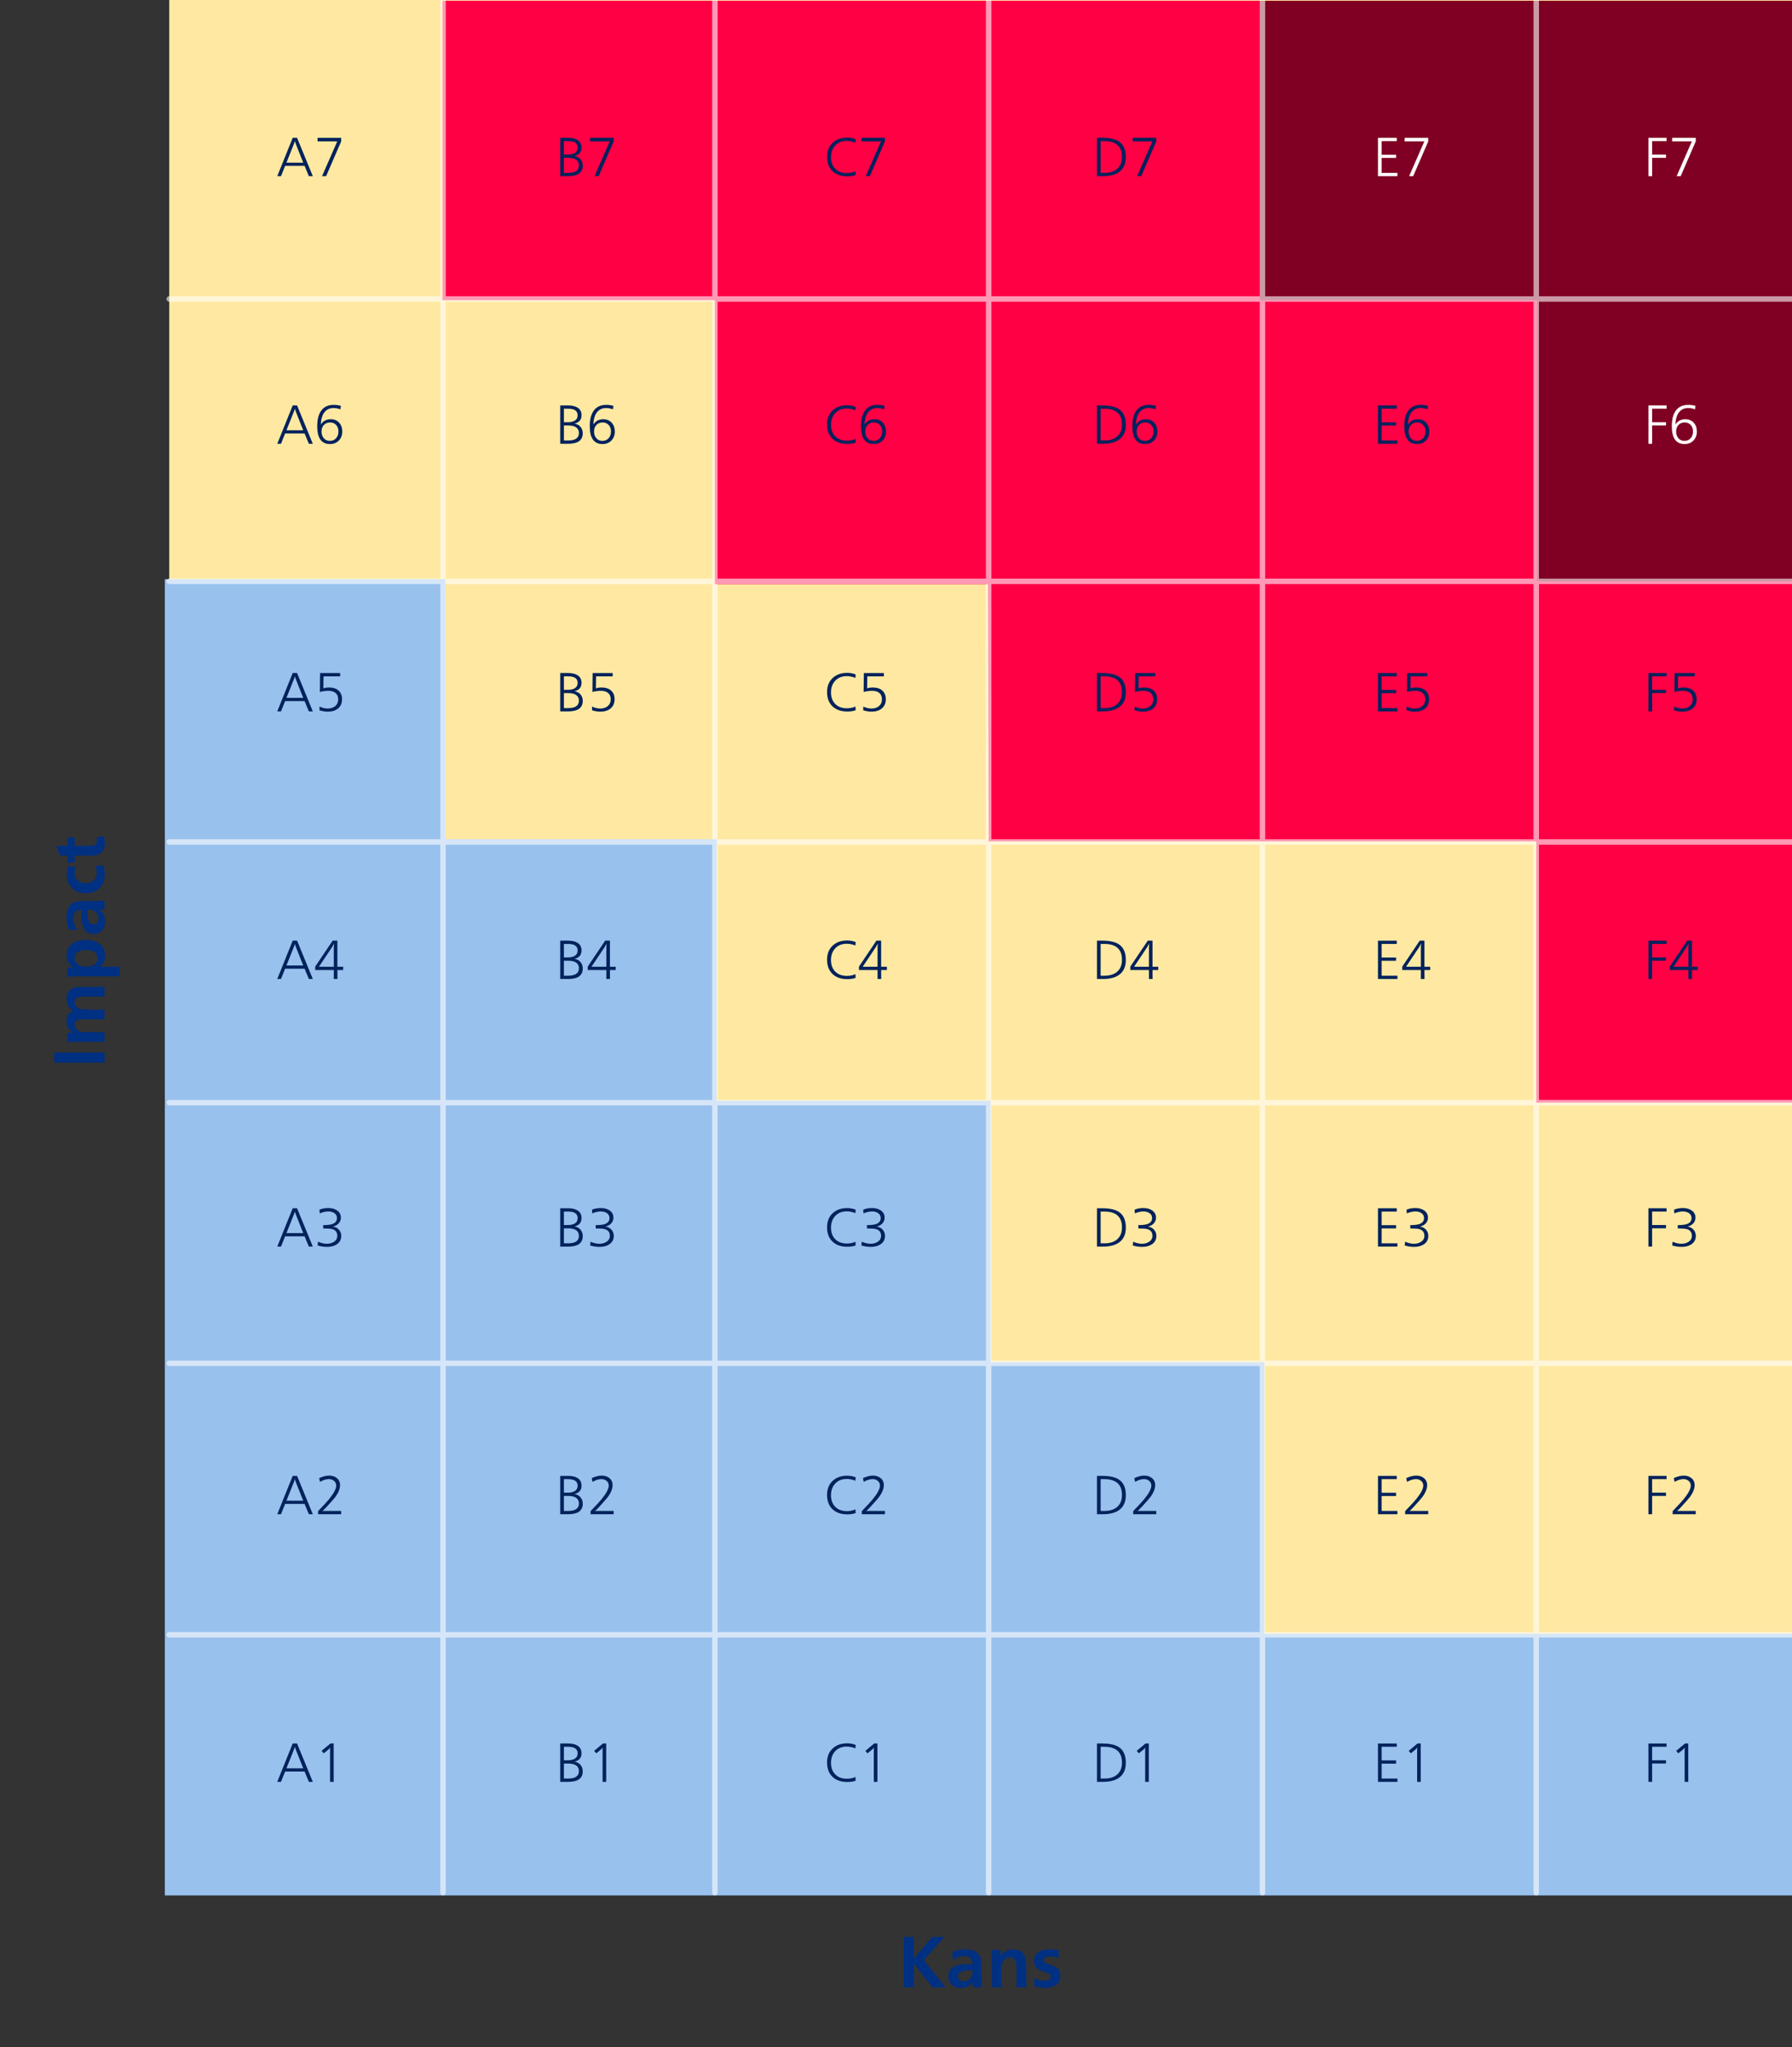
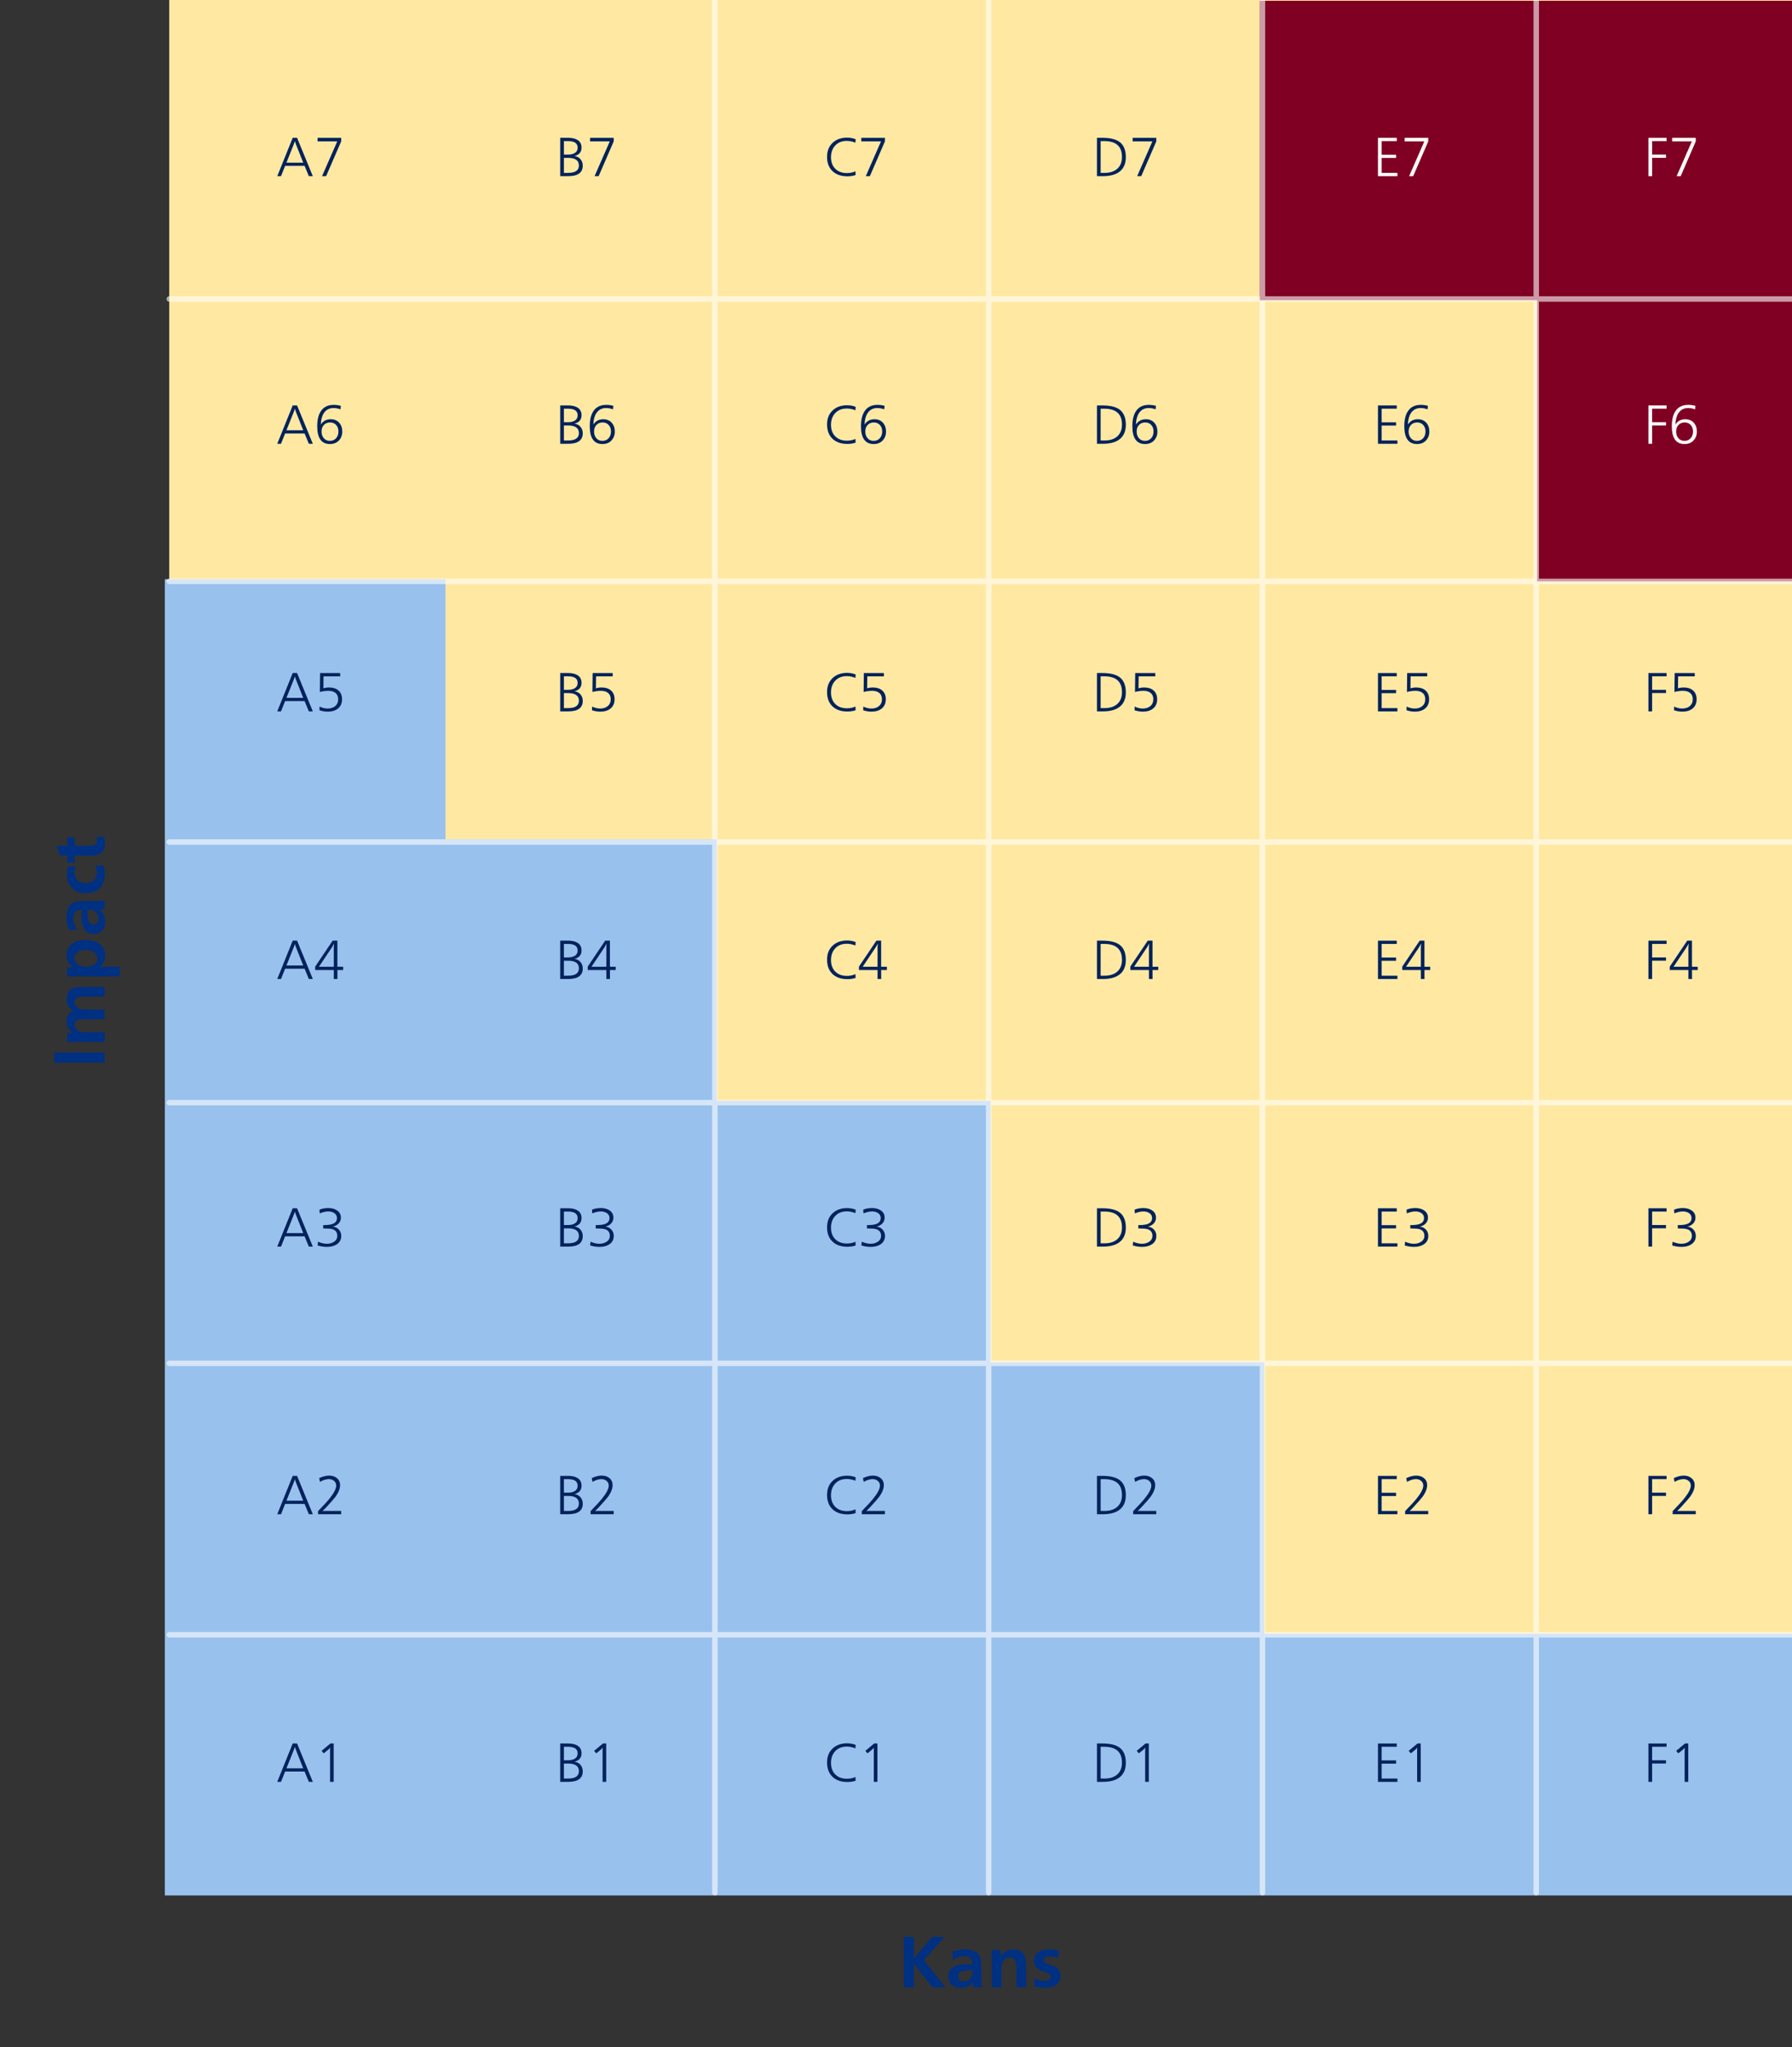
<svg xmlns="http://www.w3.org/2000/svg" width="360" height="411" viewBox="0 0 360 411" fill="none">
  <rect x="0" y="0" width="360" height="411" fill="#333333" stroke="none" />
  <g clip-path="url(#clip0_450_31)">
    <rect x="34" width="328" height="380" fill="#FFE9A2" />
    <path fill-rule="evenodd" clip-rule="evenodd" d="M33.11 116.291H89.5V168.5H144V221H199V273.5H254V328H362.5V380.547H33.11V116.291Z" fill="#99C1ED" />
-     <path fill-rule="evenodd" clip-rule="evenodd" d="M88.89 0.158V60.273H143.619V117.29H198.475L198.619 168.922H308.619V221.374H361.95V0.158H88.89Z" fill="#FF0045" />
    <path fill-rule="evenodd" clip-rule="evenodd" d="M253.076 0.158V60.273H308.804V116.717H361.95V0.158" fill="#7F0022" />
    <g opacity="0.6">
-       <path d="M89 0V380" stroke="white" stroke-width="1.097" stroke-linecap="round" />
      <path d="M143.619 0V380" stroke="white" stroke-width="1.097" stroke-linecap="round" />
      <path d="M198.619 0V380" stroke="white" stroke-width="1.097" stroke-linecap="round" />
      <path d="M253.619 0V380" stroke="white" stroke-width="1.097" stroke-linecap="round" />
      <path d="M308.619 0V380" stroke="white" stroke-width="1.097" stroke-linecap="round" />
      <path d="M34 328.212H362.95" stroke="white" stroke-width="1.097" stroke-linecap="round" />
      <path d="M34 273.703H362.95" stroke="white" stroke-width="1.097" stroke-linecap="round" />
      <path d="M34 221.374H362.95" stroke="white" stroke-width="1.097" stroke-linecap="round" />
      <path d="M34 169.046H362.95" stroke="white" stroke-width="1.097" stroke-linecap="round" />
      <path d="M34 116.717H362.95" stroke="white" stroke-width="1.097" stroke-linecap="round" />
      <path d="M34 60.028H362.95" stroke="white" stroke-width="1.097" stroke-linecap="round" />
    </g>
    <path fill-rule="evenodd" clip-rule="evenodd" d="M56.451 35.369L57.278 33.301H61.193L62.047 35.369H62.842L59.679 27.667H58.803L55.699 35.369H56.451ZM60.914 32.657H57.546L58.948 29.144C59.016 28.972 59.074 28.819 59.12 28.685C59.167 28.551 59.204 28.435 59.233 28.339C59.294 28.521 59.349 28.681 59.399 28.817C59.45 28.953 59.492 29.067 59.528 29.16L60.914 32.657ZM68.541 28.387L65.512 35.369H64.695L67.751 28.387H63.793V27.673H68.541V28.387ZM56.451 89.098L57.278 87.03H61.193L62.047 89.098H62.842L59.679 81.396H58.803L55.699 89.098H56.451ZM57.546 86.385H60.914L59.528 82.889C59.492 82.796 59.45 82.681 59.399 82.545C59.349 82.409 59.294 82.25 59.233 82.067C59.204 82.164 59.167 82.279 59.12 82.414C59.074 82.548 59.016 82.701 58.948 82.873L57.546 86.385ZM66.29 89.152C67.021 89.152 67.615 88.917 68.074 88.448C68.532 87.968 68.761 87.367 68.761 86.643C68.761 85.927 68.557 85.34 68.149 84.882C67.723 84.409 67.153 84.173 66.441 84.173C65.574 84.173 64.91 84.527 64.448 85.236C64.477 84.294 64.674 83.539 65.039 82.969C65.483 82.271 66.147 81.922 67.032 81.922C67.461 81.922 67.916 82.01 68.396 82.185L68.477 81.482C68 81.349 67.522 81.283 67.043 81.283C65.857 81.283 64.985 81.722 64.427 82.599C63.961 83.322 63.728 84.316 63.728 85.58C63.728 87.961 64.582 89.152 66.29 89.152ZM65.023 87.948C65.327 88.324 65.739 88.512 66.258 88.512C66.795 88.512 67.222 88.328 67.537 87.959C67.837 87.612 67.988 87.164 67.988 86.616C67.988 86.104 67.841 85.68 67.547 85.344C67.239 84.993 66.833 84.817 66.328 84.817C65.795 84.817 65.372 84.985 65.061 85.322C64.749 85.662 64.593 86.099 64.593 86.633C64.593 87.159 64.737 87.598 65.023 87.948ZM56.451 142.826L57.278 140.759H61.193L62.047 142.826H62.842L59.679 135.124H58.803L55.699 142.826H56.451ZM57.546 140.114H60.914L59.528 136.617C59.492 136.524 59.45 136.41 59.399 136.274C59.349 136.138 59.294 135.978 59.233 135.796C59.204 135.892 59.167 136.008 59.12 136.142C59.074 136.276 59.016 136.429 58.948 136.601L57.546 140.114ZM65.829 142.88C66.677 142.88 67.356 142.68 67.864 142.279C68.43 141.838 68.713 141.208 68.713 140.388C68.713 139.629 68.471 139.04 67.988 138.621C67.529 138.223 66.914 138.025 66.14 138.025C65.707 138.025 65.315 138.082 64.964 138.197L64.996 135.796H68.337V135.13H64.303L64.26 138.927C64.844 138.773 65.413 138.696 65.968 138.696C66.563 138.696 67.028 138.827 67.365 139.088C67.748 139.385 67.939 139.815 67.939 140.377C67.939 140.975 67.734 141.442 67.322 141.779C66.942 142.094 66.445 142.252 65.829 142.252C65.277 142.252 64.731 142.119 64.19 141.854L64.18 142.606C64.76 142.789 65.309 142.88 65.829 142.88ZM57.278 194.487L56.451 196.555H55.699L58.803 188.853H59.679L62.842 196.555H62.047L61.193 194.487H57.278ZM60.914 193.842H57.546L58.948 190.33C59.016 190.158 59.074 190.005 59.12 189.871C59.167 189.736 59.204 189.621 59.233 189.524C59.294 189.707 59.349 189.866 59.399 190.002C59.45 190.138 59.492 190.253 59.528 190.346L60.914 193.842ZM67.778 194.756L67.789 196.555H67.059V194.756H63.32V194.063L66.828 188.853H67.778V194.095H68.933V194.756H67.778ZM67.059 194.095H64.072L66.736 190.115C66.822 189.965 66.896 189.833 66.957 189.72C67.017 189.607 67.067 189.512 67.107 189.433C67.075 189.741 67.059 190.009 67.059 190.238V194.095ZM57.278 248.216L56.451 250.283H55.699L58.803 242.581H59.679L62.842 250.283H62.047L61.193 248.216H57.278ZM60.914 247.571H57.546L58.948 244.058C59.016 243.886 59.074 243.733 59.12 243.599C59.167 243.465 59.204 243.349 59.233 243.253C59.294 243.435 59.349 243.595 59.399 243.731C59.45 243.867 59.492 243.981 59.528 244.074L60.914 247.571ZM67.639 249.832C67.13 250.169 66.484 250.337 65.7 250.337C65.023 250.337 64.391 250.239 63.804 250.042L63.895 249.3C64.514 249.573 65.103 249.709 65.662 249.709C66.21 249.709 66.681 249.582 67.075 249.327C67.533 249.037 67.762 248.633 67.762 248.113C67.762 247.419 67.426 246.971 66.752 246.771C66.473 246.688 65.864 246.64 64.926 246.626V245.965C65.718 245.965 66.303 245.904 66.683 245.782C67.356 245.568 67.692 245.156 67.692 244.547C67.692 244.107 67.503 243.766 67.123 243.527C66.801 243.322 66.407 243.22 65.941 243.22C65.422 243.22 64.853 243.351 64.233 243.612L64.174 242.871C64.679 242.649 65.279 242.538 65.974 242.538C66.636 242.538 67.202 242.689 67.671 242.989C68.212 243.344 68.482 243.836 68.482 244.466C68.482 244.936 68.321 245.333 67.999 245.659C67.705 245.963 67.318 246.166 66.838 246.266C67.34 246.312 67.75 246.511 68.068 246.862C68.391 247.213 68.552 247.637 68.552 248.135C68.552 248.873 68.247 249.438 67.639 249.832ZM56.451 304.012L57.278 301.944H61.193L62.047 304.012H62.842L59.679 296.31H58.803L55.699 304.012H56.451ZM57.546 301.299H60.914L59.528 297.803C59.492 297.71 59.45 297.595 59.399 297.459C59.349 297.323 59.294 297.164 59.233 296.981C59.204 297.078 59.167 297.193 59.12 297.328C59.074 297.462 59.016 297.615 58.948 297.787L57.546 301.299ZM68.536 304.012V303.351H65.141C64.969 303.351 64.846 303.364 64.77 303.389C64.957 303.213 65.117 303.058 65.251 302.922C65.385 302.785 65.496 302.671 65.582 302.578C66.555 301.518 67.143 300.85 67.343 300.574C67.991 299.701 68.315 298.899 68.315 298.168C68.315 297.57 68.095 297.096 67.655 296.745C67.254 296.419 66.743 296.256 66.124 296.256C65.522 296.256 64.856 296.424 64.126 296.761L64.276 297.513C64.935 297.144 65.535 296.96 66.076 296.96C66.47 296.96 66.808 297.074 67.091 297.303C67.392 297.55 67.542 297.866 67.542 298.249C67.542 298.904 67.067 299.813 66.119 300.977C65.943 301.196 65.672 301.504 65.305 301.901C64.938 302.298 64.468 302.794 63.895 303.389V304.012H68.536ZM57.278 355.673L56.451 357.74H55.699L58.803 350.038H59.679L62.842 357.74H62.047L61.193 355.673H57.278ZM60.914 355.028H57.546L58.948 351.515C59.016 351.343 59.074 351.19 59.12 351.056C59.167 350.922 59.204 350.806 59.233 350.71C59.294 350.892 59.349 351.052 59.399 351.188C59.45 351.324 59.492 351.438 59.528 351.531L60.914 355.028ZM67.032 350.038V357.74H66.307V351.204C66.307 351.207 66.31 351.18 66.317 351.121C66.322 351.081 66.329 351.028 66.336 350.962L66.35 350.849C66.282 350.939 66.196 351.035 66.092 351.139C65.988 351.243 65.864 351.352 65.721 351.467C65.607 351.56 65.492 351.651 65.377 351.741C65.263 351.83 65.148 351.922 65.034 352.015L64.609 351.515L66.387 350.038H67.032Z" fill="#00225C" />
    <path fill-rule="evenodd" clip-rule="evenodd" d="M117.071 33.258C117.071 34.666 116.094 35.369 114.139 35.369H112.543V27.667H114.128C114.891 27.667 115.503 27.802 115.965 28.07C116.541 28.403 116.83 28.924 116.83 29.633C116.83 30.528 116.352 31.094 115.396 31.33C115.897 31.388 116.301 31.595 116.609 31.953C116.917 32.315 117.071 32.75 117.071 33.258ZM113.285 31.04H114.101C114.638 31.04 115.077 30.944 115.417 30.75C115.836 30.514 116.045 30.145 116.045 29.644C116.045 28.767 115.406 28.328 114.128 28.328H113.285V31.04ZM114.117 34.709H113.285V31.696H114.117C115.571 31.696 116.298 32.208 116.298 33.232C116.298 34.216 115.571 34.709 114.117 34.709ZM123.291 28.387L120.262 35.369H119.445L122.501 28.387H118.543V27.673H123.291V28.387ZM114.139 89.098C116.094 89.098 117.071 88.394 117.071 86.987C117.071 86.479 116.917 86.043 116.609 85.682C116.301 85.324 115.897 85.116 115.396 85.059C116.352 84.823 116.83 84.257 116.83 83.362C116.83 82.653 116.541 82.132 115.965 81.799C115.503 81.53 114.891 81.396 114.128 81.396H112.543V89.098H114.139ZM113.285 84.769H114.101C114.638 84.769 115.077 84.672 115.417 84.479C115.836 84.242 116.045 83.874 116.045 83.372C116.045 82.495 115.406 82.056 114.128 82.056H113.285V84.769ZM114.117 88.437H113.285V85.424H114.117C115.571 85.424 116.298 85.936 116.298 86.96C116.298 87.945 115.571 88.437 114.117 88.437ZM122.824 88.448C122.365 88.917 121.771 89.152 121.041 89.152C119.333 89.152 118.479 87.961 118.479 85.58C118.479 84.316 118.711 83.322 119.177 82.599C119.735 81.722 120.607 81.283 121.792 81.283C122.272 81.283 122.75 81.349 123.227 81.482L123.146 82.185C122.666 82.01 122.211 81.922 121.782 81.922C120.897 81.922 120.233 82.271 119.789 82.969C119.424 83.539 119.227 84.294 119.198 85.236C119.66 84.527 120.324 84.173 121.191 84.173C121.903 84.173 122.473 84.409 122.899 84.882C123.307 85.34 123.511 85.927 123.511 86.643C123.511 87.367 123.282 87.968 122.824 88.448ZM121.008 88.512C120.489 88.512 120.077 88.324 119.773 87.948C119.486 87.598 119.343 87.159 119.343 86.633C119.343 86.099 119.499 85.662 119.811 85.322C120.122 84.985 120.545 84.817 121.078 84.817C121.583 84.817 121.989 84.993 122.297 85.344C122.591 85.68 122.738 86.104 122.738 86.616C122.738 87.164 122.587 87.612 122.287 87.959C121.972 88.328 121.545 88.512 121.008 88.512ZM117.071 140.716C117.071 142.123 116.094 142.826 114.139 142.826H112.543V135.124H114.128C114.891 135.124 115.503 135.259 115.965 135.527C116.541 135.86 116.83 136.381 116.83 137.09C116.83 137.985 116.352 138.551 115.396 138.787C115.897 138.845 116.301 139.052 116.609 139.41C116.917 139.772 117.071 140.207 117.071 140.716ZM114.101 138.497H113.285V135.785H114.128C115.406 135.785 116.045 136.224 116.045 137.101C116.045 137.602 115.836 137.971 115.417 138.207C115.077 138.401 114.638 138.497 114.101 138.497ZM113.285 142.166H114.117C115.571 142.166 116.298 141.673 116.298 140.689C116.298 139.665 115.571 139.153 114.117 139.153H113.285V142.166ZM120.579 142.88C121.427 142.88 122.106 142.68 122.614 142.279C123.18 141.838 123.463 141.208 123.463 140.388C123.463 139.629 123.221 139.04 122.738 138.621C122.279 138.223 121.664 138.025 120.89 138.025C120.457 138.025 120.065 138.082 119.714 138.197L119.746 135.796H123.087V135.13H119.053L119.01 138.927C119.594 138.773 120.163 138.696 120.718 138.696C121.313 138.696 121.778 138.827 122.115 139.088C122.498 139.385 122.689 139.815 122.689 140.377C122.689 140.975 122.484 141.442 122.072 141.779C121.692 142.094 121.194 142.252 120.579 142.252C120.027 142.252 119.481 142.119 118.94 141.854L118.93 142.606C119.51 142.789 120.059 142.88 120.579 142.88ZM117.071 194.444C117.071 195.851 116.094 196.555 114.139 196.555H112.543V188.853H114.128C114.891 188.853 115.503 188.987 115.965 189.256C116.541 189.589 116.83 190.11 116.83 190.819C116.83 191.714 116.352 192.279 115.396 192.516C115.897 192.573 116.301 192.781 116.609 193.139C116.917 193.501 117.071 193.936 117.071 194.444ZM114.101 192.226H113.285V189.513H114.128C115.406 189.513 116.045 189.952 116.045 190.829C116.045 191.331 115.836 191.699 115.417 191.936C115.077 192.129 114.638 192.226 114.101 192.226ZM113.285 195.894H114.117C115.571 195.894 116.298 195.402 116.298 194.417C116.298 193.393 115.571 192.881 114.117 192.881H113.285V195.894ZM122.539 196.555L122.528 194.756H123.683V194.095H122.528V188.853H121.578L118.07 194.063V194.756H121.809V196.555H122.539ZM118.822 194.095H121.809V190.238C121.809 190.009 121.825 189.741 121.857 189.433C121.818 189.512 121.767 189.607 121.707 189.72C121.646 189.833 121.572 189.965 121.486 190.115L118.822 194.095ZM114.139 250.283C116.094 250.283 117.071 249.58 117.071 248.173C117.071 247.664 116.917 247.229 116.609 246.867C116.301 246.509 115.897 246.302 115.396 246.244C116.352 246.008 116.83 245.442 116.83 244.547C116.83 243.838 116.541 243.317 115.965 242.984C115.503 242.716 114.891 242.581 114.128 242.581H112.543V250.283H114.139ZM113.285 245.954H114.101C114.638 245.954 115.077 245.858 115.417 245.664C115.836 245.428 116.045 245.059 116.045 244.558C116.045 243.681 115.406 243.242 114.128 243.242H113.285V245.954ZM114.117 249.623H113.285V246.61H114.117C115.571 246.61 116.298 247.122 116.298 248.146C116.298 249.13 115.571 249.623 114.117 249.623ZM122.389 249.832C121.88 250.169 121.234 250.337 120.45 250.337C119.773 250.337 119.141 250.239 118.554 250.042L118.645 249.3C119.264 249.573 119.854 249.709 120.412 249.709C120.96 249.709 121.431 249.582 121.825 249.327C122.283 249.037 122.512 248.633 122.512 248.113C122.512 247.419 122.176 246.971 121.502 246.771C121.223 246.688 120.614 246.64 119.676 246.626V245.965C120.468 245.965 121.053 245.904 121.433 245.782C122.106 245.568 122.442 245.156 122.442 244.547C122.442 244.107 122.253 243.766 121.873 243.527C121.551 243.322 121.157 243.22 120.691 243.22C120.172 243.22 119.603 243.351 118.983 243.612L118.924 242.871C119.429 242.649 120.029 242.538 120.724 242.538C121.386 242.538 121.952 242.689 122.421 242.989C122.962 243.344 123.232 243.836 123.232 244.466C123.232 244.936 123.071 245.333 122.749 245.659C122.455 245.963 122.068 246.166 121.588 246.266C122.09 246.312 122.5 246.511 122.818 246.862C123.141 247.213 123.302 247.637 123.302 248.135C123.302 248.873 122.997 249.438 122.389 249.832ZM114.139 304.012C116.094 304.012 117.071 303.308 117.071 301.901C117.071 301.393 116.917 300.958 116.609 300.596C116.301 300.238 115.897 300.03 115.396 299.973C116.352 299.736 116.83 299.171 116.83 298.276C116.83 297.567 116.541 297.046 115.965 296.713C115.503 296.444 114.891 296.31 114.128 296.31H112.543V304.012H114.139ZM113.285 299.683H114.101C114.638 299.683 115.077 299.586 115.417 299.393C115.836 299.156 116.045 298.788 116.045 298.286C116.045 297.409 115.406 296.97 114.128 296.97H113.285V299.683ZM114.117 303.351H113.285V300.338H114.117C115.571 300.338 116.298 300.85 116.298 301.874C116.298 302.859 115.571 303.351 114.117 303.351ZM123.286 303.351V304.012H118.645V303.389C119.218 302.794 119.688 302.298 120.055 301.901C120.422 301.504 120.693 301.196 120.869 300.977C121.818 299.813 122.292 298.904 122.292 298.249C122.292 297.866 122.142 297.55 121.841 297.303C121.558 297.074 121.22 296.96 120.826 296.96C120.285 296.96 119.685 297.144 119.026 297.513L118.876 296.761C119.606 296.424 120.272 296.256 120.874 296.256C121.493 296.256 122.004 296.419 122.405 296.745C122.845 297.096 123.065 297.57 123.065 298.168C123.065 298.899 122.741 299.701 122.093 300.574C121.893 300.85 121.306 301.518 120.332 302.578C120.246 302.671 120.135 302.785 120.001 302.922C119.867 303.058 119.707 303.213 119.521 303.389C119.596 303.364 119.719 303.351 119.891 303.351H123.286ZM114.139 357.74C116.094 357.74 117.071 357.037 117.071 355.63C117.071 355.121 116.917 354.686 116.609 354.324C116.301 353.966 115.897 353.759 115.396 353.701C116.352 353.465 116.83 352.899 116.83 352.004C116.83 351.295 116.541 350.774 115.965 350.441C115.503 350.173 114.891 350.038 114.128 350.038H112.543V357.74H114.139ZM113.285 353.411H114.101C114.638 353.411 115.077 353.315 115.417 353.121C115.836 352.885 116.045 352.516 116.045 352.015C116.045 351.138 115.406 350.699 114.128 350.699H113.285V353.411ZM114.117 357.08H113.285V354.067H114.117C115.571 354.067 116.298 354.579 116.298 355.603C116.298 356.587 115.571 357.08 114.117 357.08ZM121.782 350.038V357.74H121.057V351.204C121.057 351.207 121.06 351.18 121.067 351.121L121.075 351.06C121.081 351.005 121.09 350.935 121.1 350.849C121.032 350.939 120.946 351.035 120.842 351.139C120.738 351.243 120.614 351.352 120.471 351.467C120.357 351.56 120.242 351.651 120.127 351.741C120.013 351.83 119.898 351.922 119.784 352.015L119.359 351.515L121.137 350.038H121.782Z" fill="#00225C" />
    <path fill-rule="evenodd" clip-rule="evenodd" d="M171.891 35.138C171.422 35.31 170.867 35.396 170.226 35.396C168.983 35.396 167.998 35.06 167.271 34.386C166.523 33.688 166.149 32.72 166.149 31.481C166.149 30.303 166.528 29.361 167.288 28.655C168.022 27.975 168.987 27.635 170.183 27.635C170.795 27.635 171.368 27.742 171.901 27.957L171.842 28.65C171.266 28.41 170.693 28.29 170.124 28.29C169.15 28.29 168.376 28.593 167.803 29.198C167.227 29.807 166.938 30.595 166.938 31.561C166.938 32.535 167.227 33.31 167.803 33.887C168.376 34.46 169.157 34.746 170.145 34.746C170.793 34.746 171.362 34.626 171.853 34.386L171.891 35.138ZM177.777 28.387L174.748 35.369H173.932L176.988 28.387H173.029V27.673H177.777V28.387ZM170.226 89.125C170.867 89.125 171.422 89.039 171.891 88.867L171.853 88.115C171.362 88.355 170.793 88.475 170.145 88.475C169.157 88.475 168.376 88.188 167.803 87.615C167.227 87.039 166.938 86.264 166.938 85.29C166.938 84.323 167.227 83.535 167.803 82.927C168.376 82.321 169.15 82.019 170.124 82.019C170.693 82.019 171.266 82.139 171.842 82.379L171.901 81.686C171.368 81.471 170.795 81.364 170.183 81.364C168.987 81.364 168.022 81.704 167.288 82.384C166.528 83.089 166.149 84.031 166.149 85.209C166.149 86.448 166.523 87.417 167.271 88.115C167.998 88.788 168.983 89.125 170.226 89.125ZM177.31 88.448C176.852 88.917 176.257 89.152 175.527 89.152C173.819 89.152 172.965 87.961 172.965 85.58C172.965 84.316 173.198 83.322 173.663 82.599C174.222 81.722 175.094 81.283 176.279 81.283C176.759 81.283 177.237 81.349 177.713 81.482L177.632 82.185C177.153 82.01 176.698 81.922 176.268 81.922C175.384 81.922 174.719 82.271 174.275 82.969C173.91 83.539 173.713 84.294 173.685 85.236C174.146 84.527 174.811 84.173 175.677 84.173C176.39 84.173 176.959 84.409 177.385 84.882C177.793 85.34 177.998 85.927 177.998 86.643C177.998 87.367 177.768 87.968 177.31 88.448ZM175.495 88.512C174.975 88.512 174.564 88.324 174.259 87.948C173.973 87.598 173.83 87.159 173.83 86.633C173.83 86.099 173.985 85.662 174.297 85.322C174.608 84.985 175.031 84.817 175.564 84.817C176.069 84.817 176.476 84.993 176.784 85.344C177.077 85.68 177.224 86.104 177.224 86.616C177.224 87.164 177.074 87.612 176.773 87.959C176.458 88.328 176.032 88.512 175.495 88.512ZM171.891 142.595C171.422 142.767 170.867 142.853 170.226 142.853C168.983 142.853 167.998 142.517 167.271 141.843C166.523 141.145 166.149 140.177 166.149 138.938C166.149 137.76 166.528 136.818 167.288 136.113C168.022 135.432 168.987 135.092 170.183 135.092C170.795 135.092 171.368 135.199 171.901 135.414L171.842 136.107C171.266 135.867 170.693 135.747 170.124 135.747C169.15 135.747 168.376 136.05 167.803 136.655C167.227 137.264 166.938 138.051 166.938 139.018C166.938 139.992 167.227 140.767 167.803 141.344C168.376 141.917 169.157 142.203 170.145 142.203C170.793 142.203 171.362 142.083 171.853 141.843L171.891 142.595ZM175.065 142.88C175.914 142.88 176.592 142.68 177.101 142.279C177.666 141.838 177.949 141.208 177.949 140.388C177.949 139.629 177.708 139.04 177.224 138.621C176.766 138.223 176.15 138.025 175.376 138.025C174.943 138.025 174.551 138.082 174.2 138.197L174.232 135.796H177.573V135.13H173.54L173.497 138.927C174.08 138.773 174.65 138.696 175.205 138.696C175.799 138.696 176.264 138.827 176.601 139.088C176.984 139.385 177.176 139.815 177.176 140.377C177.176 140.975 176.97 141.442 176.558 141.779C176.179 142.094 175.681 142.252 175.065 142.252C174.514 142.252 173.967 142.119 173.427 141.854L173.416 142.606C173.996 142.789 174.546 142.88 175.065 142.88ZM171.891 196.324C171.422 196.496 170.867 196.582 170.226 196.582C168.983 196.582 167.998 196.245 167.271 195.572C166.523 194.874 166.149 193.905 166.149 192.666C166.149 191.488 166.528 190.546 167.288 189.841C168.022 189.161 168.987 188.821 170.183 188.821C170.795 188.821 171.368 188.928 171.901 189.143L171.842 189.836C171.266 189.596 170.693 189.476 170.124 189.476C169.15 189.476 168.376 189.778 167.803 190.383C167.227 190.992 166.938 191.78 166.938 192.747C166.938 193.721 167.227 194.496 167.803 195.072C168.376 195.645 169.157 195.932 170.145 195.932C170.793 195.932 171.362 195.812 171.853 195.572L171.891 196.324ZM177.025 196.555L177.015 194.756H178.169V194.095H177.015V188.853H176.064L172.557 194.063V194.756H176.295V196.555H177.025ZM173.309 194.095H176.295V190.238C176.295 190.009 176.311 189.741 176.343 189.433C176.304 189.512 176.254 189.607 176.193 189.72C176.132 189.833 176.059 189.965 175.973 190.115L173.309 194.095ZM170.226 250.31C170.867 250.31 171.422 250.224 171.891 250.052L171.853 249.3C171.362 249.54 170.793 249.66 170.145 249.66C169.157 249.66 168.376 249.374 167.803 248.801C167.227 248.224 166.938 247.449 166.938 246.475C166.938 245.508 167.227 244.721 167.803 244.112C168.376 243.507 169.15 243.204 170.124 243.204C170.693 243.204 171.266 243.324 171.842 243.564L171.901 242.871C171.368 242.656 170.795 242.549 170.183 242.549C168.987 242.549 168.022 242.889 167.288 243.57C166.528 244.275 166.149 245.217 166.149 246.395C166.149 247.634 166.523 248.602 167.271 249.3C167.998 249.974 168.983 250.31 170.226 250.31ZM176.875 249.832C176.367 250.169 175.72 250.337 174.936 250.337C174.259 250.337 173.627 250.239 173.04 250.042L173.131 249.3C173.751 249.573 174.34 249.709 174.898 249.709C175.446 249.709 175.917 249.582 176.311 249.327C176.769 249.037 176.999 248.633 176.999 248.113C176.999 247.419 176.662 246.971 175.989 246.771C175.709 246.688 175.101 246.64 174.163 246.626V245.965C174.954 245.965 175.539 245.904 175.919 245.782C176.592 245.568 176.929 245.156 176.929 244.547C176.929 244.107 176.739 243.766 176.359 243.527C176.037 243.322 175.643 243.22 175.178 243.22C174.659 243.22 174.089 243.351 173.47 243.612L173.411 242.871C173.916 242.649 174.515 242.538 175.21 242.538C175.872 242.538 176.438 242.689 176.907 242.989C177.448 243.344 177.718 243.836 177.718 244.466C177.718 244.936 177.557 245.333 177.235 245.659C176.941 245.963 176.555 246.166 176.075 246.266C176.576 246.312 176.986 246.511 177.305 246.862C177.627 247.213 177.788 247.637 177.788 248.135C177.788 248.873 177.484 249.438 176.875 249.832ZM170.226 304.039C170.867 304.039 171.422 303.953 171.891 303.781L171.853 303.029C171.362 303.269 170.793 303.389 170.145 303.389C169.157 303.389 168.376 303.102 167.803 302.529C167.227 301.953 166.938 301.178 166.938 300.204C166.938 299.237 167.227 298.449 167.803 297.84C168.376 297.235 169.15 296.933 170.124 296.933C170.693 296.933 171.266 297.053 171.842 297.293L171.901 296.6C171.368 296.385 170.795 296.277 170.183 296.277C168.987 296.277 168.022 296.618 167.288 297.298C166.528 298.003 166.149 298.945 166.149 300.123C166.149 301.362 166.523 302.331 167.271 303.029C167.998 303.702 168.983 304.039 170.226 304.039ZM177.772 303.351V304.012H173.131V303.389C173.704 302.794 174.174 302.298 174.541 301.901C174.908 301.504 175.18 301.196 175.355 300.977C176.304 299.813 176.778 298.904 176.778 298.249C176.778 297.866 176.628 297.55 176.327 297.303C176.044 297.074 175.706 296.96 175.312 296.96C174.771 296.96 174.172 297.144 173.513 297.513L173.362 296.761C174.093 296.424 174.759 296.256 175.36 296.256C175.98 296.256 176.49 296.419 176.891 296.745C177.332 297.096 177.552 297.57 177.552 298.168C177.552 298.899 177.228 299.701 176.58 300.574C176.379 300.85 175.792 301.518 174.818 302.578C174.732 302.671 174.622 302.785 174.488 302.922C174.353 303.058 174.193 303.213 174.007 303.389C174.082 303.364 174.206 303.351 174.377 303.351H177.772ZM170.226 357.767C170.867 357.767 171.422 357.681 171.891 357.509L171.853 356.757C171.362 356.997 170.793 357.117 170.145 357.117C169.157 357.117 168.376 356.831 167.803 356.258C167.227 355.681 166.938 354.906 166.938 353.932C166.938 352.965 167.227 352.178 167.803 351.569C168.376 350.964 169.15 350.661 170.124 350.661C170.693 350.661 171.266 350.781 171.842 351.021L171.901 350.328C171.368 350.113 170.795 350.006 170.183 350.006C168.987 350.006 168.022 350.346 167.288 351.027C166.528 351.732 166.149 352.674 166.149 353.852C166.149 355.091 166.523 356.059 167.271 356.757C167.998 357.431 168.983 357.767 170.226 357.767ZM176.268 350.038V357.74H175.543V351.204C175.543 351.207 175.547 351.18 175.554 351.121C175.561 351.061 175.572 350.971 175.586 350.849C175.518 350.939 175.432 351.035 175.328 351.139C175.224 351.243 175.101 351.352 174.958 351.467C174.843 351.56 174.728 351.651 174.614 351.741C174.499 351.83 174.385 351.922 174.27 352.015L173.846 351.515L175.624 350.038H176.268Z" fill="#00225C" />
    <path fill-rule="evenodd" clip-rule="evenodd" d="M221.572 35.369C222.965 35.369 224.05 35.088 224.827 34.526C225.722 33.882 226.17 32.89 226.17 31.55C226.17 30.09 225.722 29.051 224.827 28.435C224.079 27.923 222.944 27.667 221.422 27.667H220.375V35.369H221.572ZM221.9 34.709H221.11V28.328H221.841C224.211 28.328 225.396 29.39 225.396 31.513C225.396 32.555 225.069 33.357 224.414 33.919C223.794 34.446 222.956 34.709 221.9 34.709ZM232.293 28.387L229.264 35.369H228.447L231.503 28.387H227.545V27.673H232.293V28.387ZM221.572 89.098C222.965 89.098 224.05 88.817 224.827 88.255C225.722 87.61 226.17 86.618 226.17 85.279C226.17 83.818 225.722 82.78 224.827 82.164C224.079 81.652 222.944 81.396 221.422 81.396H220.375V89.098H221.572ZM221.11 88.437H221.9C222.956 88.437 223.794 88.174 224.414 87.648C225.069 87.085 225.396 86.283 225.396 85.241C225.396 83.118 224.211 82.056 221.841 82.056H221.11V88.437ZM230.042 89.152C230.773 89.152 231.367 88.917 231.826 88.448C232.284 87.968 232.513 87.367 232.513 86.643C232.513 85.927 232.309 85.34 231.901 84.882C231.475 84.409 230.905 84.173 230.193 84.173C229.326 84.173 228.662 84.527 228.2 85.236C228.229 84.294 228.426 83.539 228.791 82.969C229.235 82.271 229.899 81.922 230.784 81.922C231.213 81.922 231.668 82.01 232.148 82.185L232.229 81.482C231.752 81.349 231.274 81.283 230.794 81.283C229.609 81.283 228.737 81.722 228.179 82.599C227.713 83.322 227.48 84.316 227.48 85.58C227.48 87.961 228.334 89.152 230.042 89.152ZM228.775 87.948C229.079 88.324 229.491 88.512 230.01 88.512C230.547 88.512 230.973 88.328 231.289 87.959C231.589 87.612 231.74 87.164 231.74 86.616C231.74 86.104 231.593 85.68 231.299 85.344C230.991 84.993 230.585 84.817 230.08 84.817C229.547 84.817 229.124 84.985 228.812 85.322C228.501 85.662 228.345 86.099 228.345 86.633C228.345 87.159 228.488 87.598 228.775 87.948ZM221.572 142.826C222.965 142.826 224.05 142.545 224.827 141.983C225.722 141.339 226.17 140.347 226.17 139.008C226.17 137.547 225.722 136.508 224.827 135.892C224.079 135.38 222.944 135.124 221.422 135.124H220.375V142.826H221.572ZM221.11 142.166H221.9C222.956 142.166 223.794 141.903 224.414 141.376C225.069 140.814 225.396 140.012 225.396 138.97C225.396 136.847 224.211 135.785 221.841 135.785H221.11V142.166ZM229.581 142.88C230.429 142.88 231.108 142.68 231.616 142.279C232.182 141.838 232.465 141.208 232.465 140.388C232.465 139.629 232.223 139.04 231.74 138.621C231.281 138.223 230.666 138.025 229.892 138.025C229.459 138.025 229.067 138.082 228.716 138.197L228.748 135.796H232.089V135.13H228.055L228.012 138.927C228.596 138.773 229.165 138.696 229.72 138.696C230.315 138.696 230.78 138.827 231.117 139.088C231.5 139.385 231.691 139.815 231.691 140.377C231.691 140.975 231.486 141.442 231.074 141.779C230.694 142.094 230.196 142.252 229.581 142.252C229.029 142.252 228.483 142.119 227.942 141.854L227.932 142.606C228.512 142.789 229.061 142.88 229.581 142.88ZM224.827 195.712C224.05 196.274 222.965 196.555 221.572 196.555H220.375V188.853H221.422C222.944 188.853 224.079 189.109 224.827 189.621C225.722 190.237 226.17 191.275 226.17 192.736C226.17 194.075 225.722 195.067 224.827 195.712ZM221.9 195.894H221.11V189.513H221.841C224.211 189.513 225.396 190.575 225.396 192.698C225.396 193.74 225.069 194.543 224.414 195.105C223.794 195.631 222.956 195.894 221.9 195.894ZM231.53 194.756L231.541 196.555H230.811V194.756H227.072V194.063L230.58 188.853H231.53V194.095H232.685V194.756H231.53ZM230.811 194.095H227.824L230.488 190.115C230.574 189.965 230.648 189.833 230.708 189.72C230.769 189.607 230.819 189.512 230.859 189.433C230.827 189.741 230.811 190.009 230.811 190.238V194.095ZM224.827 249.44C224.05 250.002 222.965 250.283 221.572 250.283H220.375V242.581H221.422C222.944 242.581 224.079 242.837 224.827 243.349C225.722 243.965 226.17 245.004 226.17 246.465C226.17 247.804 225.722 248.796 224.827 249.44ZM221.9 249.623H221.11V243.242H221.841C224.211 243.242 225.396 244.304 225.396 246.427C225.396 247.469 225.069 248.271 224.414 248.833C223.794 249.36 222.956 249.623 221.9 249.623ZM231.391 249.832C230.882 250.169 230.236 250.337 229.452 250.337C228.775 250.337 228.143 250.239 227.556 250.042L227.647 249.3C228.266 249.573 228.855 249.709 229.414 249.709C229.962 249.709 230.433 249.582 230.827 249.327C231.285 249.037 231.514 248.633 231.514 248.113C231.514 247.419 231.178 246.971 230.504 246.771C230.225 246.688 229.616 246.64 228.678 246.626V245.965C229.47 245.965 230.055 245.904 230.435 245.782C231.108 245.568 231.444 245.156 231.444 244.547C231.444 244.107 231.255 243.766 230.875 243.527C230.553 243.322 230.159 243.22 229.693 243.22C229.174 243.22 228.605 243.351 227.985 243.612L227.926 242.871C228.431 242.649 229.031 242.538 229.726 242.538C230.388 242.538 230.954 242.689 231.423 242.989C231.964 243.344 232.234 243.836 232.234 244.466C232.234 244.936 232.073 245.333 231.75 245.659C231.457 245.963 231.07 246.166 230.59 246.266C231.092 246.312 231.502 246.511 231.82 246.862C232.143 247.213 232.304 247.637 232.304 248.135C232.304 248.873 231.999 249.438 231.391 249.832ZM221.572 304.012C222.965 304.012 224.05 303.731 224.827 303.169C225.722 302.524 226.17 301.532 226.17 300.193C226.17 298.732 225.722 297.694 224.827 297.078C224.079 296.566 222.944 296.31 221.422 296.31H220.375V304.012H221.572ZM221.11 303.351H221.9C222.956 303.351 223.794 303.088 224.414 302.562C225.069 302 225.396 301.197 225.396 300.155C225.396 298.032 224.211 296.97 221.841 296.97H221.11V303.351ZM232.288 304.012V303.351H228.893C228.721 303.351 228.598 303.364 228.522 303.389C228.709 303.213 228.869 303.058 229.003 302.922C229.137 302.785 229.248 302.671 229.333 302.578C230.307 301.518 230.895 300.85 231.095 300.574C231.743 299.701 232.067 298.899 232.067 298.168C232.067 297.57 231.847 297.096 231.407 296.745C231.006 296.419 230.495 296.256 229.876 296.256C229.274 296.256 228.608 296.424 227.878 296.761L228.028 297.513C228.687 297.144 229.287 296.96 229.828 296.96C230.222 296.96 230.56 297.074 230.843 297.303C231.144 297.55 231.294 297.866 231.294 298.249C231.294 298.904 230.819 299.813 229.871 300.977C229.695 301.196 229.424 301.504 229.057 301.901C228.69 302.298 228.22 302.794 227.647 303.389V304.012H232.288ZM224.827 356.897C224.05 357.459 222.965 357.74 221.572 357.74H220.375V350.038H221.422C222.944 350.038 224.079 350.294 224.827 350.806C225.722 351.422 226.17 352.461 226.17 353.922C226.17 355.261 225.722 356.253 224.827 356.897ZM221.9 357.08H221.11V350.699H221.841C224.211 350.699 225.396 351.761 225.396 353.884C225.396 354.926 225.069 355.728 224.414 356.29C223.794 356.817 222.956 357.08 221.9 357.08ZM230.784 350.038V357.74H230.059V351.204C230.059 351.205 230.059 351.203 230.06 351.196C230.061 351.185 230.065 351.159 230.069 351.121C230.076 351.061 230.087 350.971 230.102 350.849C230.034 350.939 229.948 351.035 229.844 351.139C229.74 351.243 229.616 351.352 229.473 351.467C229.359 351.56 229.244 351.651 229.129 351.741C229.015 351.83 228.9 351.922 228.786 352.015L228.361 351.515L230.139 350.038H230.784Z" fill="#00225C" />
    <path fill-rule="evenodd" clip-rule="evenodd" d="M286.459 88.448C286.001 88.917 285.406 89.152 284.676 89.152C282.968 89.152 282.114 87.961 282.114 85.58C282.114 84.316 282.347 83.322 282.812 82.599C283.371 81.722 284.243 81.283 285.428 81.283C285.908 81.283 286.386 81.349 286.862 81.482L286.781 82.185C286.301 82.01 285.847 81.922 285.417 81.922C284.533 81.922 283.868 82.271 283.424 82.969C283.059 83.539 282.862 84.294 282.833 85.236C283.295 84.527 283.96 84.173 284.826 84.173C285.539 84.173 286.108 84.409 286.534 84.882C286.942 85.34 287.146 85.927 287.146 86.643C287.146 87.367 286.917 87.968 286.459 88.448ZM280.733 88.437V89.098H276.823V81.401H280.599V82.056H277.559V84.79H280.459V85.44H277.559V88.437H280.733ZM284.644 88.513C284.124 88.513 283.713 88.325 283.408 87.948C283.122 87.598 282.979 87.159 282.979 86.633C282.979 86.099 283.134 85.662 283.446 85.322C283.757 84.985 284.18 84.817 284.713 84.817C285.218 84.817 285.625 84.993 285.933 85.344C286.226 85.68 286.373 86.104 286.373 86.617C286.373 87.164 286.223 87.612 285.922 87.959C285.607 88.328 285.181 88.513 284.644 88.513ZM280.733 142.166V142.826H276.823V135.13H280.599V135.785H277.559V138.519H280.459V139.169H277.559V142.166H280.733ZM284.214 142.88C285.062 142.88 285.741 142.68 286.25 142.279C286.815 141.838 287.098 141.208 287.098 140.388C287.098 139.629 286.856 139.04 286.373 138.621C285.915 138.223 285.299 138.025 284.525 138.025C284.092 138.025 283.7 138.082 283.349 138.197L283.381 135.796H286.722V135.13H282.688L282.646 138.927C283.229 138.773 283.799 138.696 284.354 138.696C284.948 138.696 285.413 138.827 285.75 139.088C286.133 139.385 286.325 139.815 286.325 140.377C286.325 140.975 286.119 141.442 285.707 141.779C285.327 142.094 284.83 142.252 284.214 142.252C283.662 142.252 283.116 142.119 282.576 141.854L282.565 142.606C283.145 142.789 283.695 142.88 284.214 142.88ZM280.733 195.894V196.555H276.823V188.858H280.599V189.513H277.559V192.247H280.459V192.897H277.559V195.894H280.733ZM286.174 196.555L286.164 194.756H287.318V194.095H286.164V188.853H285.213L281.706 194.063V194.756H285.444V196.555H286.174ZM282.458 194.095H285.444V190.238C285.444 190.009 285.46 189.741 285.492 189.433C285.453 189.512 285.403 189.607 285.342 189.72C285.281 189.833 285.208 189.965 285.122 190.115L282.458 194.095ZM280.733 250.283V249.623H277.559V246.626H280.459V245.976H277.559V243.242H280.599V242.587H276.823V250.283H280.733ZM286.024 249.832C285.515 250.169 284.869 250.337 284.085 250.337C283.408 250.337 282.776 250.239 282.189 250.042L282.28 249.3C282.9 249.573 283.489 249.709 284.047 249.709C284.595 249.709 285.066 249.582 285.46 249.327C285.918 249.037 286.147 248.633 286.147 248.113C286.147 247.419 285.811 246.971 285.138 246.771C284.858 246.688 284.25 246.64 283.312 246.626V245.965C284.103 245.965 284.688 245.904 285.068 245.782C285.741 245.568 286.078 245.156 286.078 244.547C286.078 244.107 285.888 243.766 285.508 243.527C285.186 243.322 284.792 243.22 284.327 243.22C283.807 243.22 283.238 243.351 282.619 243.613L282.56 242.871C283.064 242.649 283.664 242.538 284.359 242.538C285.021 242.538 285.587 242.689 286.056 242.989C286.597 243.344 286.867 243.836 286.867 244.467C286.867 244.936 286.706 245.333 286.384 245.659C286.09 245.963 285.703 246.166 285.224 246.266C285.725 246.312 286.135 246.511 286.454 246.862C286.776 247.213 286.937 247.637 286.937 248.135C286.937 248.873 286.633 249.438 286.024 249.832ZM280.733 304.012V303.351H277.559V300.354H280.459V299.704H277.559V296.97H280.599V296.315H276.823V304.012H280.733ZM286.921 303.351V304.012H282.28V303.389C282.853 302.794 283.323 302.299 283.69 301.901C284.057 301.504 284.328 301.196 284.504 300.977C285.453 299.813 285.927 298.904 285.927 298.249C285.927 297.866 285.777 297.55 285.476 297.303C285.193 297.074 284.855 296.96 284.461 296.96C283.92 296.96 283.32 297.144 282.662 297.513L282.511 296.761C283.242 296.424 283.908 296.256 284.509 296.256C285.129 296.256 285.639 296.419 286.04 296.745C286.48 297.096 286.701 297.57 286.701 298.168C286.701 298.899 286.377 299.701 285.729 300.574C285.528 300.85 284.941 301.518 283.967 302.578C283.881 302.671 283.771 302.785 283.636 302.922C283.502 303.058 283.342 303.213 283.156 303.389C283.231 303.364 283.354 303.351 283.526 303.351H286.921ZM280.733 357.74V357.08H277.559V354.083H280.459V353.433H277.559V350.699H280.599V350.044H276.823V357.74H280.733ZM285.417 350.038V357.74H284.692V351.204C284.692 351.207 284.695 351.18 284.703 351.121C284.71 351.061 284.721 350.971 284.735 350.849C284.667 350.939 284.581 351.035 284.477 351.139C284.373 351.243 284.25 351.352 284.106 351.467C283.992 351.56 283.877 351.651 283.763 351.741C283.648 351.83 283.534 351.922 283.419 352.015L282.995 351.515L284.772 350.038H285.417Z" fill="#00225C" />
    <path fill-rule="evenodd" clip-rule="evenodd" d="M331.896 142.826V139.147H334.689V138.497H331.896V135.785H334.802V135.13H331.155V142.826H331.896ZM337.955 142.88C338.804 142.88 339.482 142.68 339.991 142.279C340.556 141.838 340.839 141.208 340.839 140.388C340.839 139.629 340.598 139.04 340.114 138.621C339.656 138.223 339.04 138.025 338.267 138.025C337.833 138.025 337.441 138.082 337.09 138.197L337.123 135.796H340.463V135.13H336.43L336.387 138.927C336.97 138.773 337.54 138.696 338.095 138.696C338.689 138.696 339.155 138.827 339.491 139.088C339.874 139.385 340.066 139.815 340.066 140.377C340.066 140.975 339.86 141.442 339.448 141.779C339.069 142.094 338.571 142.252 337.955 142.252C337.404 142.252 336.858 142.119 336.317 141.854L336.306 142.606C336.886 142.789 337.436 142.88 337.955 142.88ZM331.896 192.876V196.555H331.155V188.858H334.802V189.513H331.896V192.226H334.689V192.876H331.896ZM339.916 196.555L339.905 194.756H341.06V194.095H339.905V188.853H338.954L335.447 194.063V194.756H339.185V196.555H339.916ZM336.199 194.095H339.185V190.239C339.185 190.009 339.201 189.741 339.233 189.433C339.194 189.512 339.144 189.607 339.083 189.72C339.022 189.833 338.949 189.965 338.863 190.115L336.199 194.095ZM331.896 250.283V246.604H334.689V245.954H331.896V243.242H334.802V242.587H331.155V250.283H331.896ZM339.765 249.832C339.257 250.169 338.61 250.337 337.826 250.337C337.149 250.337 336.517 250.239 335.93 250.042L336.021 249.301C336.641 249.573 337.23 249.709 337.789 249.709C338.336 249.709 338.807 249.582 339.201 249.327C339.66 249.037 339.889 248.633 339.889 248.113C339.889 247.419 339.552 246.971 338.879 246.771C338.6 246.688 337.991 246.64 337.053 246.626V245.965C337.844 245.965 338.43 245.904 338.809 245.782C339.482 245.568 339.819 245.156 339.819 244.547C339.819 244.107 339.629 243.766 339.25 243.527C338.927 243.322 338.533 243.22 338.068 243.22C337.549 243.22 336.979 243.351 336.36 243.613L336.301 242.871C336.806 242.649 337.405 242.538 338.1 242.538C338.763 242.538 339.328 242.689 339.797 242.989C340.338 243.344 340.608 243.836 340.608 244.467C340.608 244.936 340.447 245.333 340.125 245.659C339.831 245.963 339.445 246.166 338.965 246.266C339.466 246.312 339.876 246.511 340.195 246.862C340.517 247.213 340.678 247.637 340.678 248.135C340.678 248.873 340.374 249.438 339.765 249.832ZM331.896 304.012V300.333H334.689V299.683H331.896V296.97H334.802V296.315H331.155V304.012H331.896ZM340.662 303.351V304.012H336.021V303.389C336.594 302.794 337.064 302.299 337.431 301.901C337.798 301.504 338.07 301.196 338.245 300.977C339.194 299.813 339.668 298.904 339.668 298.249C339.668 297.866 339.518 297.55 339.217 297.303C338.934 297.074 338.596 296.96 338.202 296.96C337.661 296.96 337.062 297.144 336.403 297.513L336.252 296.761C336.983 296.424 337.649 296.256 338.25 296.256C338.87 296.256 339.38 296.419 339.781 296.745C340.222 297.096 340.442 297.57 340.442 298.168C340.442 298.899 340.118 299.701 339.47 300.574C339.269 300.85 338.682 301.518 337.708 302.578C337.622 302.671 337.512 302.786 337.378 302.922C337.243 303.058 337.083 303.213 336.897 303.389C336.972 303.364 337.096 303.351 337.268 303.351H340.662ZM331.896 357.74V354.061H334.689V353.411H331.896V350.699H334.802V350.044H331.155V357.74H331.896ZM339.158 350.038V357.74H338.433V351.204C338.433 351.207 338.437 351.18 338.444 351.121C338.451 351.061 338.462 350.971 338.476 350.849C338.408 350.939 338.322 351.036 338.218 351.139C338.114 351.243 337.991 351.352 337.848 351.467C337.733 351.56 337.618 351.651 337.504 351.741C337.389 351.83 337.275 351.922 337.16 352.015L336.736 351.515L338.514 350.038H339.158Z" fill="#00225C" />
    <path fill-rule="evenodd" clip-rule="evenodd" d="M280.733 35.369V34.709H277.559V31.712H280.459V31.062H277.559V28.328H280.599V27.673H276.823V35.369H280.733ZM283.897 35.369L286.926 28.387V27.673H282.178V28.387H286.137L283.081 35.369H283.897ZM331.896 31.69V35.369H331.155V27.673H334.802V28.328H331.896V31.04H334.689V31.69H331.896ZM337.638 35.369L340.667 28.387V27.673H335.919V28.387H339.878L336.822 35.369H337.638ZM331.896 85.419V89.098H331.155V81.401H334.802V82.056H331.896V84.769H334.689V85.419H331.896ZM338.417 89.152C339.147 89.152 339.742 88.917 340.2 88.448C340.659 87.968 340.888 87.367 340.888 86.643C340.888 85.927 340.684 85.34 340.275 84.882C339.849 84.409 339.28 84.173 338.567 84.173C337.701 84.173 337.037 84.527 336.575 85.236C336.603 84.294 336.8 83.539 337.166 82.969C337.61 82.271 338.274 81.922 339.158 81.922C339.588 81.922 340.043 82.01 340.522 82.185L340.603 81.482C340.127 81.349 339.649 81.283 339.169 81.283C337.984 81.283 337.112 81.722 336.553 82.599C336.088 83.322 335.855 84.316 335.855 85.58C335.855 87.961 336.709 89.152 338.417 89.152ZM337.149 87.948C337.454 88.324 337.866 88.512 338.385 88.512C338.922 88.512 339.348 88.328 339.663 87.959C339.964 87.612 340.114 87.164 340.114 86.616C340.114 86.104 339.967 85.68 339.674 85.344C339.366 84.993 338.959 84.817 338.455 84.817C337.921 84.817 337.499 84.985 337.187 85.322C336.875 85.662 336.72 86.099 336.72 86.633C336.72 87.159 336.863 87.598 337.149 87.948Z" fill="white" />
    <path d="M21 211.313V213.344H10.889V211.313H21ZM21 198.142V200.081H17.362C16.887 200.081 16.469 200.103 16.107 200.145C15.359 200.229 14.986 200.598 14.986 201.252C14.986 201.665 15.162 201.999 15.514 202.253C15.604 202.314 15.698 202.371 15.796 202.422C15.895 202.474 16.003 202.519 16.121 202.556C16.375 202.646 16.845 202.69 17.531 202.69H21V204.629H17.15C16.516 204.629 16.107 204.65 15.923 204.693C15.298 204.824 14.986 205.181 14.986 205.764C14.986 206.117 15.131 206.432 15.423 206.709C15.583 206.855 15.771 206.975 15.987 207.069C16.25 207.182 16.669 207.238 17.242 207.238H21V209.177H15.331C15.256 209.177 15.16 209.179 15.042 209.184C14.92 209.184 14.791 209.186 14.654 209.191C14.518 209.196 14.377 209.2 14.231 209.205C14.085 209.205 13.944 209.207 13.808 209.212L13.498 209.233V207.386L14.633 207.344C14.309 207.146 14.046 206.897 13.844 206.596C13.533 206.131 13.378 205.597 13.378 204.996C13.378 204.375 13.545 203.87 13.879 203.48C14.076 203.254 14.354 203.062 14.711 202.902C13.822 202.389 13.378 201.602 13.378 200.54C13.378 199.806 13.594 199.231 14.027 198.812C14.285 198.554 14.61 198.38 15 198.291C15.38 198.192 15.931 198.142 16.65 198.142H21ZM17.178 188.716C18.405 188.716 19.367 188.993 20.062 189.548C20.763 190.107 21.113 190.868 21.113 191.832C21.113 192.894 20.723 193.653 19.942 194.109C20.224 194.1 20.424 194.093 20.542 194.088C20.654 194.084 20.685 194.081 20.633 194.081H24.067V196.02H15.684C15.688 196.02 15.625 196.023 15.493 196.027C15.362 196.027 15.162 196.03 14.894 196.034C14.316 196.048 13.912 196.062 13.681 196.077L13.498 196.091V194.229L14.682 194.201C13.813 193.628 13.378 192.824 13.378 191.79C13.378 190.84 13.719 190.09 14.4 189.54C15.087 188.991 16.013 188.716 17.178 188.716ZM17.284 190.732C16.56 190.732 15.996 190.873 15.592 191.155C15.188 191.432 14.986 191.825 14.986 192.333C14.986 192.878 15.193 193.306 15.606 193.616C16.024 193.926 16.591 194.081 17.305 194.081C18.025 194.081 18.584 193.931 18.983 193.63C19.388 193.324 19.59 192.913 19.59 192.396C19.59 191.898 19.376 191.498 18.948 191.197C18.52 190.887 17.966 190.732 17.284 190.732ZM21 180.833V182.56L19.879 182.588C20.701 183.058 21.113 183.858 21.113 184.986C21.113 185.757 20.904 186.372 20.485 186.833C20.062 187.289 19.491 187.517 18.772 187.517C17.155 187.517 16.346 186.264 16.346 183.759C16.346 183.665 16.351 183.529 16.361 183.35C16.365 183.167 16.377 182.939 16.396 182.666C15.291 182.666 14.739 183.221 14.739 184.33C14.739 185.2 15.011 185.978 15.557 186.664L13.879 186.713C13.536 185.923 13.364 185.059 13.364 184.118C13.364 183.188 13.571 182.431 13.985 181.848C14.215 181.519 14.502 181.286 14.845 181.15C15.239 180.99 16.017 180.91 17.178 180.91H18.271C18.262 180.91 18.351 180.908 18.539 180.903C18.723 180.894 19.007 180.884 19.392 180.875C19.712 180.87 20.248 180.856 21 180.833ZM17.587 182.638C17.578 182.812 17.571 182.943 17.566 183.033C17.562 183.117 17.559 183.162 17.559 183.167C17.559 184.784 17.985 185.592 18.835 185.592C18.976 185.592 19.108 185.564 19.23 185.507C19.348 185.451 19.449 185.371 19.533 185.268C19.618 185.164 19.684 185.042 19.731 184.901C19.778 184.755 19.801 184.596 19.801 184.422C19.801 183.679 19.453 183.15 18.758 182.835C18.518 182.718 18.128 182.652 17.587 182.638ZM20.774 173.747C20.962 174.4 21.056 174.981 21.056 175.488C21.056 176.668 20.713 177.608 20.027 178.309C19.341 178.995 18.403 179.338 17.214 179.338C16.067 179.338 15.153 178.99 14.471 178.295C13.78 177.599 13.434 176.673 13.434 175.516C13.434 175.079 13.517 174.539 13.681 173.895L15.239 174.05C15.07 174.468 14.986 174.851 14.986 175.199C14.986 175.838 15.193 176.351 15.606 176.736C16.024 177.126 16.57 177.321 17.242 177.321C17.905 177.321 18.438 177.126 18.843 176.736C19.242 176.341 19.442 175.82 19.442 175.171C19.442 174.715 19.341 174.271 19.139 173.838L20.774 173.747ZM20.908 167.965C21.007 168.454 21.056 168.879 21.056 169.241C21.056 170.144 20.828 170.792 20.372 171.187C19.912 171.577 19.162 171.773 18.123 171.773H14.986V173.197H13.547V171.758H12.01L11.376 169.819H13.547V168.106H14.986V169.819H17.714C18.119 169.819 18.457 169.794 18.73 169.742C19.242 169.638 19.498 169.291 19.498 168.698C19.498 168.515 19.463 168.292 19.392 168.029L20.908 167.965Z" fill="#003082" />
    <path d="M189.956 399H187.305L184.048 394.833C183.94 394.697 183.846 394.574 183.766 394.466C183.686 394.354 183.618 394.252 183.561 394.163C183.589 394.398 183.604 394.697 183.604 395.059V399H181.573V388.889H183.604V392.485C183.604 392.748 183.589 393.016 183.561 393.289C183.806 392.946 183.982 392.713 184.09 392.591L187.256 388.889H189.717L185.592 393.557L189.956 399ZM197.212 399H195.484L195.456 397.879C194.986 398.702 194.187 399.113 193.059 399.113C192.288 399.113 191.672 398.904 191.211 398.485C190.755 398.062 190.527 397.491 190.527 396.772C190.527 395.155 191.78 394.346 194.285 394.346C194.379 394.346 194.516 394.351 194.694 394.361C194.878 394.365 195.106 394.377 195.378 394.396C195.378 393.291 194.824 392.739 193.714 392.739C192.845 392.739 192.067 393.012 191.381 393.557L191.331 391.879C192.121 391.536 192.986 391.364 193.926 391.364C194.857 391.364 195.613 391.571 196.196 391.984C196.525 392.215 196.758 392.502 196.894 392.845C197.054 393.24 197.134 394.017 197.134 395.178V396.271C197.134 396.262 197.136 396.351 197.141 396.539C197.15 396.723 197.16 397.007 197.169 397.392C197.174 397.712 197.188 398.248 197.212 399ZM195.407 395.587C195.233 395.578 195.101 395.571 195.012 395.566C194.927 395.562 194.882 395.559 194.878 395.559C193.261 395.559 192.452 395.985 192.452 396.835C192.452 396.976 192.48 397.108 192.537 397.23C192.593 397.348 192.673 397.449 192.777 397.533C192.88 397.618 193.002 397.684 193.143 397.731C193.289 397.778 193.449 397.801 193.623 397.801C194.365 397.801 194.894 397.454 195.209 396.758C195.327 396.518 195.392 396.128 195.407 395.587ZM206.145 399H204.206V395.228C204.206 394.753 204.171 394.349 204.1 394.015C203.95 393.329 203.541 392.986 202.873 392.986C202.366 392.986 201.961 393.176 201.661 393.557C201.534 393.721 201.428 393.919 201.343 394.149C201.24 394.412 201.188 394.842 201.188 395.439V399H199.249V393.465C199.249 393.404 199.242 393.122 199.228 392.619C199.223 392.483 199.219 392.363 199.214 392.259C199.209 392.156 199.205 392.069 199.2 391.999L199.172 391.498H201.005L201.054 392.697C201.651 391.818 202.5 391.378 203.6 391.378C204.276 391.378 204.831 391.554 205.264 391.907C205.593 392.165 205.821 392.511 205.947 392.943C206.079 393.338 206.145 393.947 206.145 394.77V399ZM213.033 396.694C213.033 397.075 212.963 397.416 212.822 397.717C212.686 398.018 212.486 398.271 212.223 398.478C211.959 398.685 211.635 398.843 211.25 398.951C210.869 399.059 210.434 399.113 209.945 399.113C209.297 399.113 208.563 399.005 207.745 398.788L207.837 397.153C208.514 397.505 209.141 397.682 209.72 397.682C210.129 397.682 210.458 397.604 210.707 397.449C210.956 397.294 211.08 397.089 211.08 396.835C211.08 396.516 210.794 396.253 210.22 396.046L209.628 395.834C208.946 395.59 208.458 395.301 208.161 394.967C207.865 394.638 207.717 394.205 207.717 393.67C207.717 392.965 207.992 392.403 208.542 391.984C209.083 391.571 209.828 391.364 210.777 391.364C211.407 391.364 212.058 391.456 212.73 391.639L212.596 393.091C211.995 392.899 211.44 392.802 210.932 392.802C210.74 392.802 210.563 392.821 210.404 392.859C210.248 392.896 210.114 392.95 210.002 393.021C209.889 393.087 209.8 393.169 209.734 393.268C209.673 393.362 209.642 393.465 209.642 393.578C209.642 393.766 209.727 393.916 209.896 394.029C209.985 394.09 210.121 394.158 210.305 394.234C210.493 394.309 210.73 394.393 211.017 394.488C211.595 394.68 212.011 394.861 212.265 395.03C212.777 395.402 213.033 395.956 213.033 396.694Z" fill="#003082" />
  </g>
  <defs>
    <clipPath id="clip0_450_31">
      <rect width="360" height="411" fill="white" />
    </clipPath>
  </defs>
</svg>